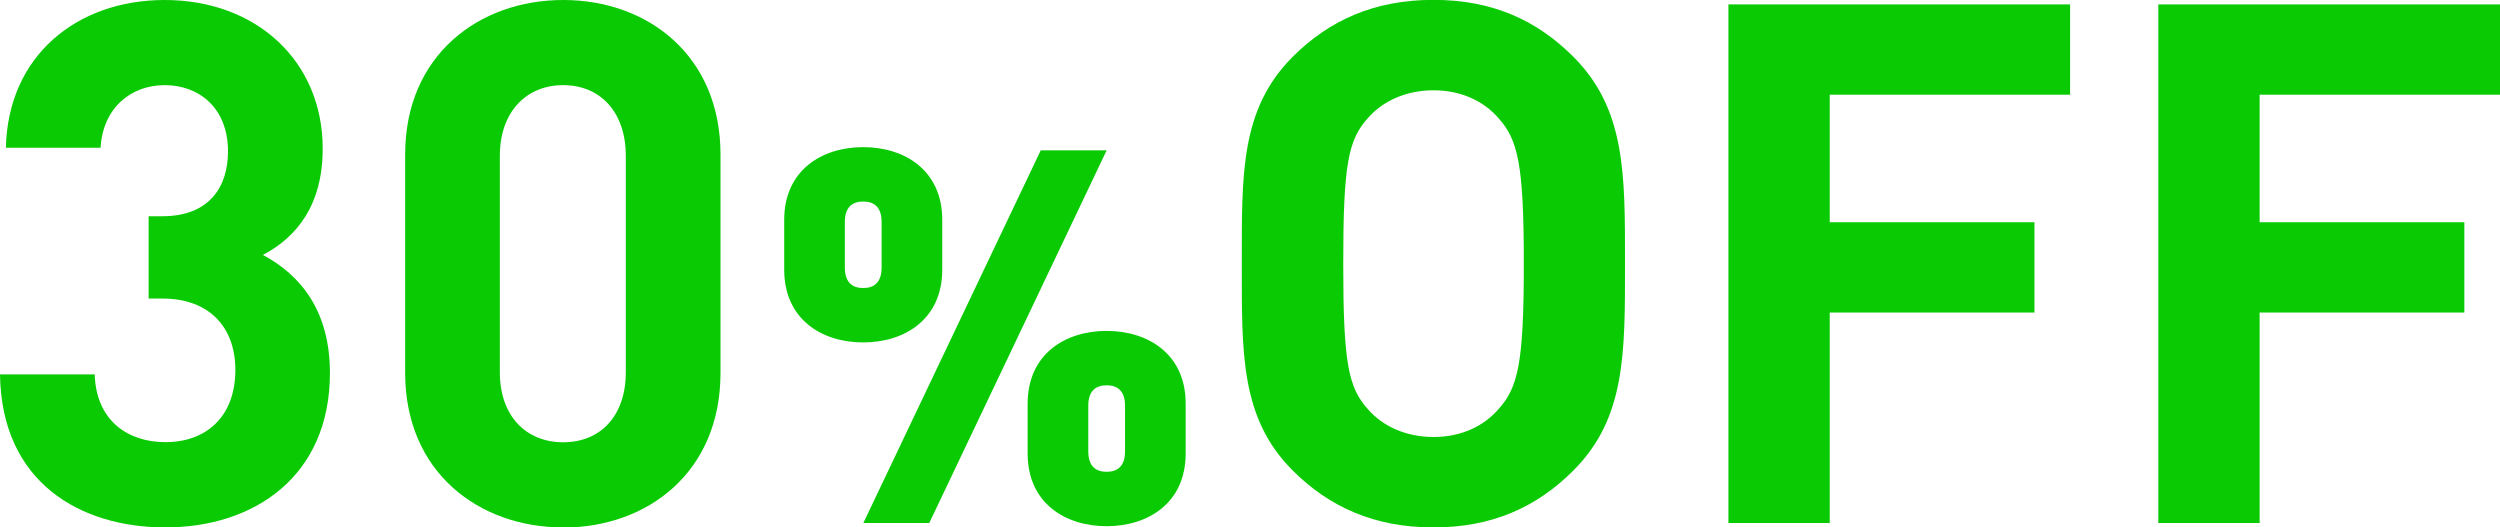
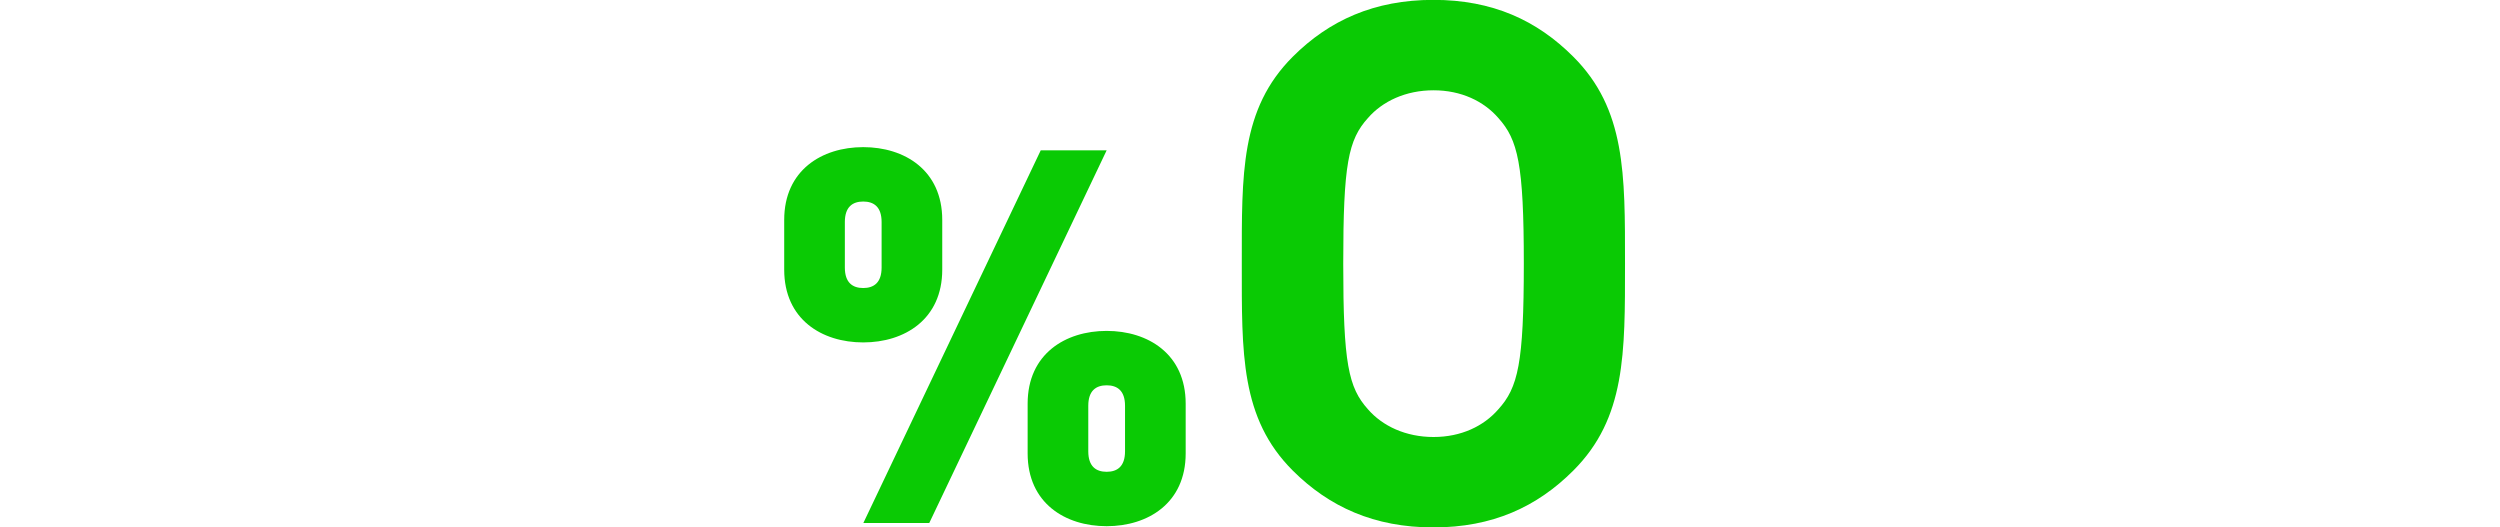
<svg xmlns="http://www.w3.org/2000/svg" id="_イヤー_2" viewBox="0 0 204.06 43.05">
  <defs>
    <style>.cls-1{fill:#0aca04;}</style>
  </defs>
  <g id="text">
    <g>
-       <path class="cls-1" d="M13.5,43.05C6.6,43.05,.12,39.42,0,30.56H7.73c.12,3.81,2.74,5.53,5.77,5.53,3.33,0,5.71-2.08,5.71-5.89,0-3.51-2.14-5.83-5.95-5.83h-1.13v-6.72h1.13c3.75,0,5.35-2.32,5.35-5.29,0-3.57-2.38-5.41-5.17-5.41s-5.05,1.9-5.23,5.11H.48C.65,4.52,6.3,0,13.44,0c7.49,0,12.9,4.99,12.9,12.13,0,4.58-2.08,7.2-4.88,8.68,3.03,1.61,5.47,4.52,5.47,9.63,0,8.44-6.18,12.61-13.44,12.61Z" />
-       <path class="cls-1" d="M45.97,43.05c-6.9,0-12.9-4.52-12.9-12.61V12.61c0-8.09,6.01-12.61,12.9-12.61s12.84,4.52,12.84,12.61V30.45c0,8.09-5.95,12.61-12.84,12.61Zm5.11-30.33c0-3.57-2.08-5.77-5.11-5.77s-5.17,2.2-5.17,5.77V30.39c0,3.57,2.14,5.71,5.17,5.71s5.11-2.14,5.11-5.71V12.72Z" />
      <path class="cls-1" d="M70.46,27.95c-3.38,0-6.45-1.88-6.45-5.94v-4.06c0-4.06,3.08-5.94,6.45-5.94s6.45,1.88,6.45,5.94v4.06c0,4.06-3.08,5.94-6.45,5.94Zm1.5-9.83c0-1.24-.64-1.67-1.5-1.67s-1.5,.43-1.5,1.67v3.72c0,1.24,.64,1.67,1.5,1.67s1.5-.43,1.5-1.67v-3.72Zm3.89,24.57h-5.38l14.48-30.42h5.38l-14.48,30.42Zm14.48,.26c-3.38,0-6.45-1.88-6.45-5.94v-4.06c0-4.06,3.08-5.94,6.45-5.94s6.45,1.88,6.45,5.94v4.06c0,4.06-3.08,5.94-6.45,5.94Zm1.5-9.83c0-1.24-.64-1.67-1.5-1.67s-1.5,.43-1.5,1.67v3.72c0,1.24,.64,1.67,1.5,1.67s1.5-.43,1.5-1.67v-3.72Z" />
      <path class="cls-1" d="M128.42,38.41c-2.97,2.97-6.6,4.64-11.42,4.64s-8.5-1.67-11.48-4.64c-4.28-4.28-4.16-9.57-4.16-16.89s-.12-12.61,4.16-16.89c2.97-2.97,6.66-4.64,11.48-4.64s8.44,1.66,11.42,4.64c4.28,4.28,4.22,9.57,4.22,16.89s.06,12.61-4.22,16.89Zm-6.12-28.78c-1.19-1.37-3.03-2.26-5.29-2.26s-4.16,.89-5.35,2.26c-1.61,1.78-2.02,3.75-2.02,11.89s.42,10.11,2.02,11.89c1.19,1.37,3.09,2.26,5.35,2.26s4.1-.89,5.29-2.26c1.61-1.78,2.08-3.75,2.08-11.89s-.48-10.11-2.08-11.89Z" />
-       <path class="cls-1" d="M149.35,7.73v10.41h16.71v7.37h-16.71v17.18h-8.27V.36h27.89V7.73h-19.62Z" />
-       <path class="cls-1" d="M184.44,7.73v10.41h16.71v7.37h-16.71v17.18h-8.27V.36h27.89V7.73h-19.62Z" />
    </g>
  </g>
</svg>